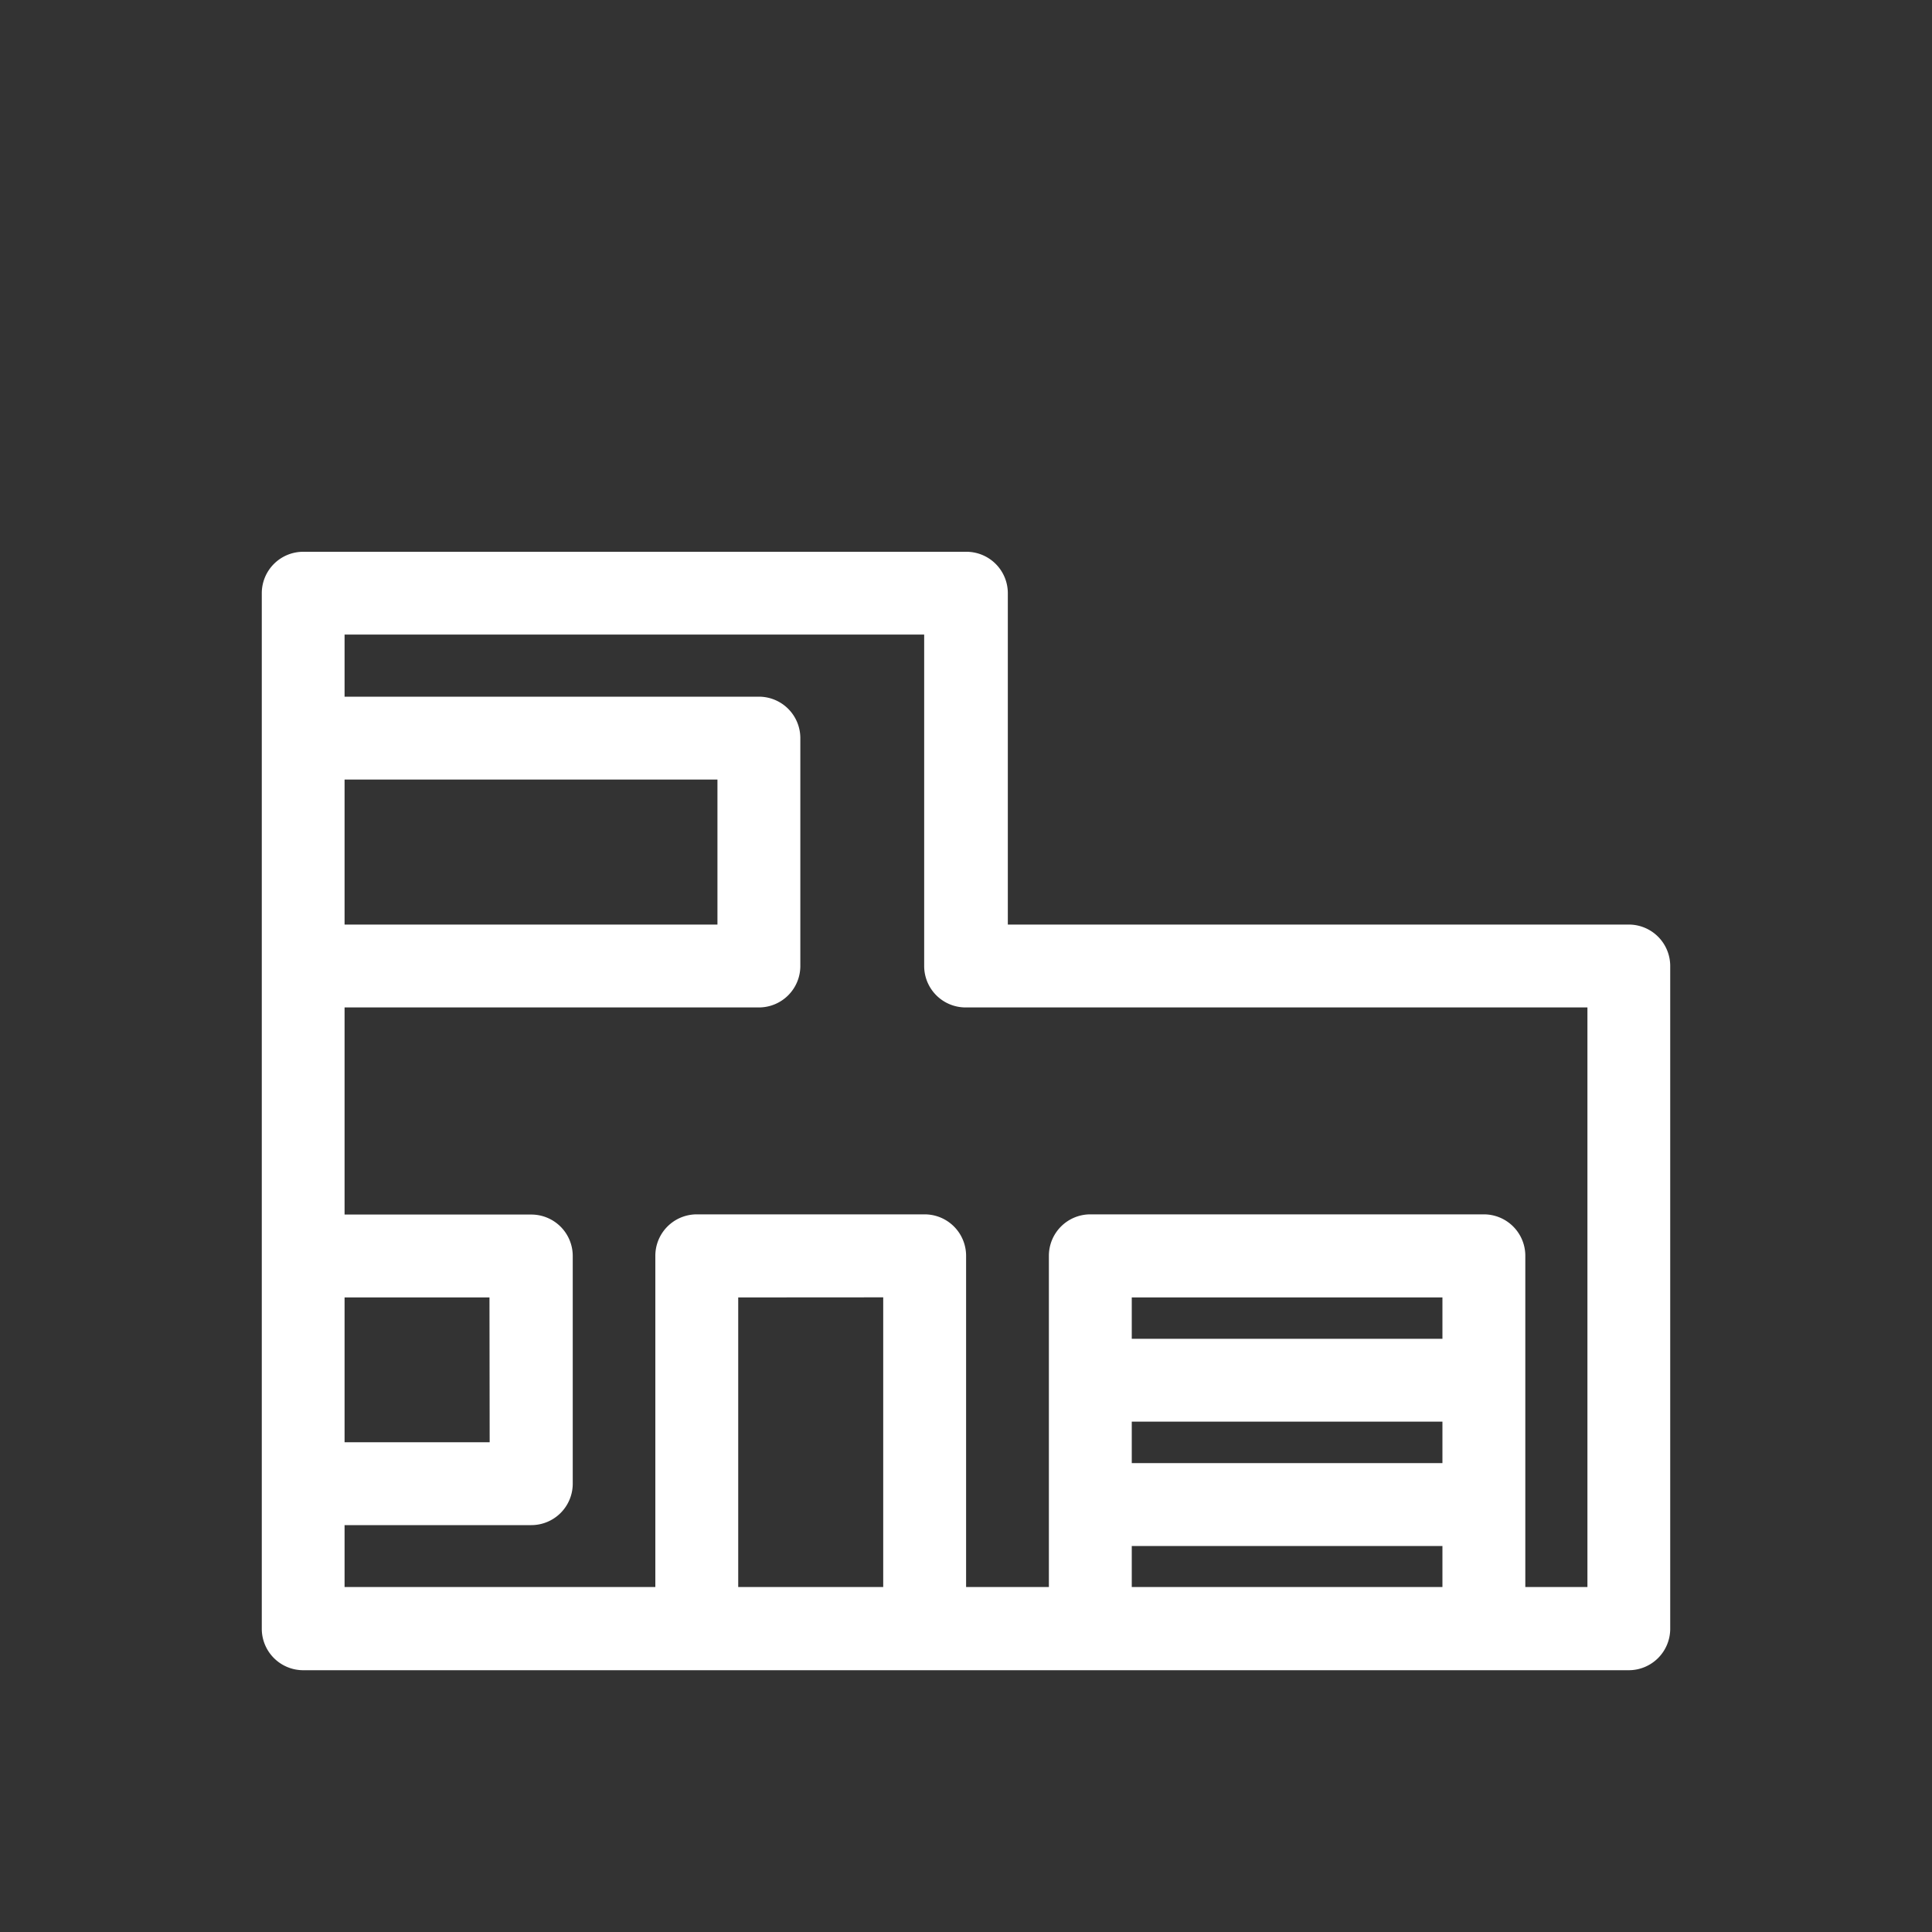
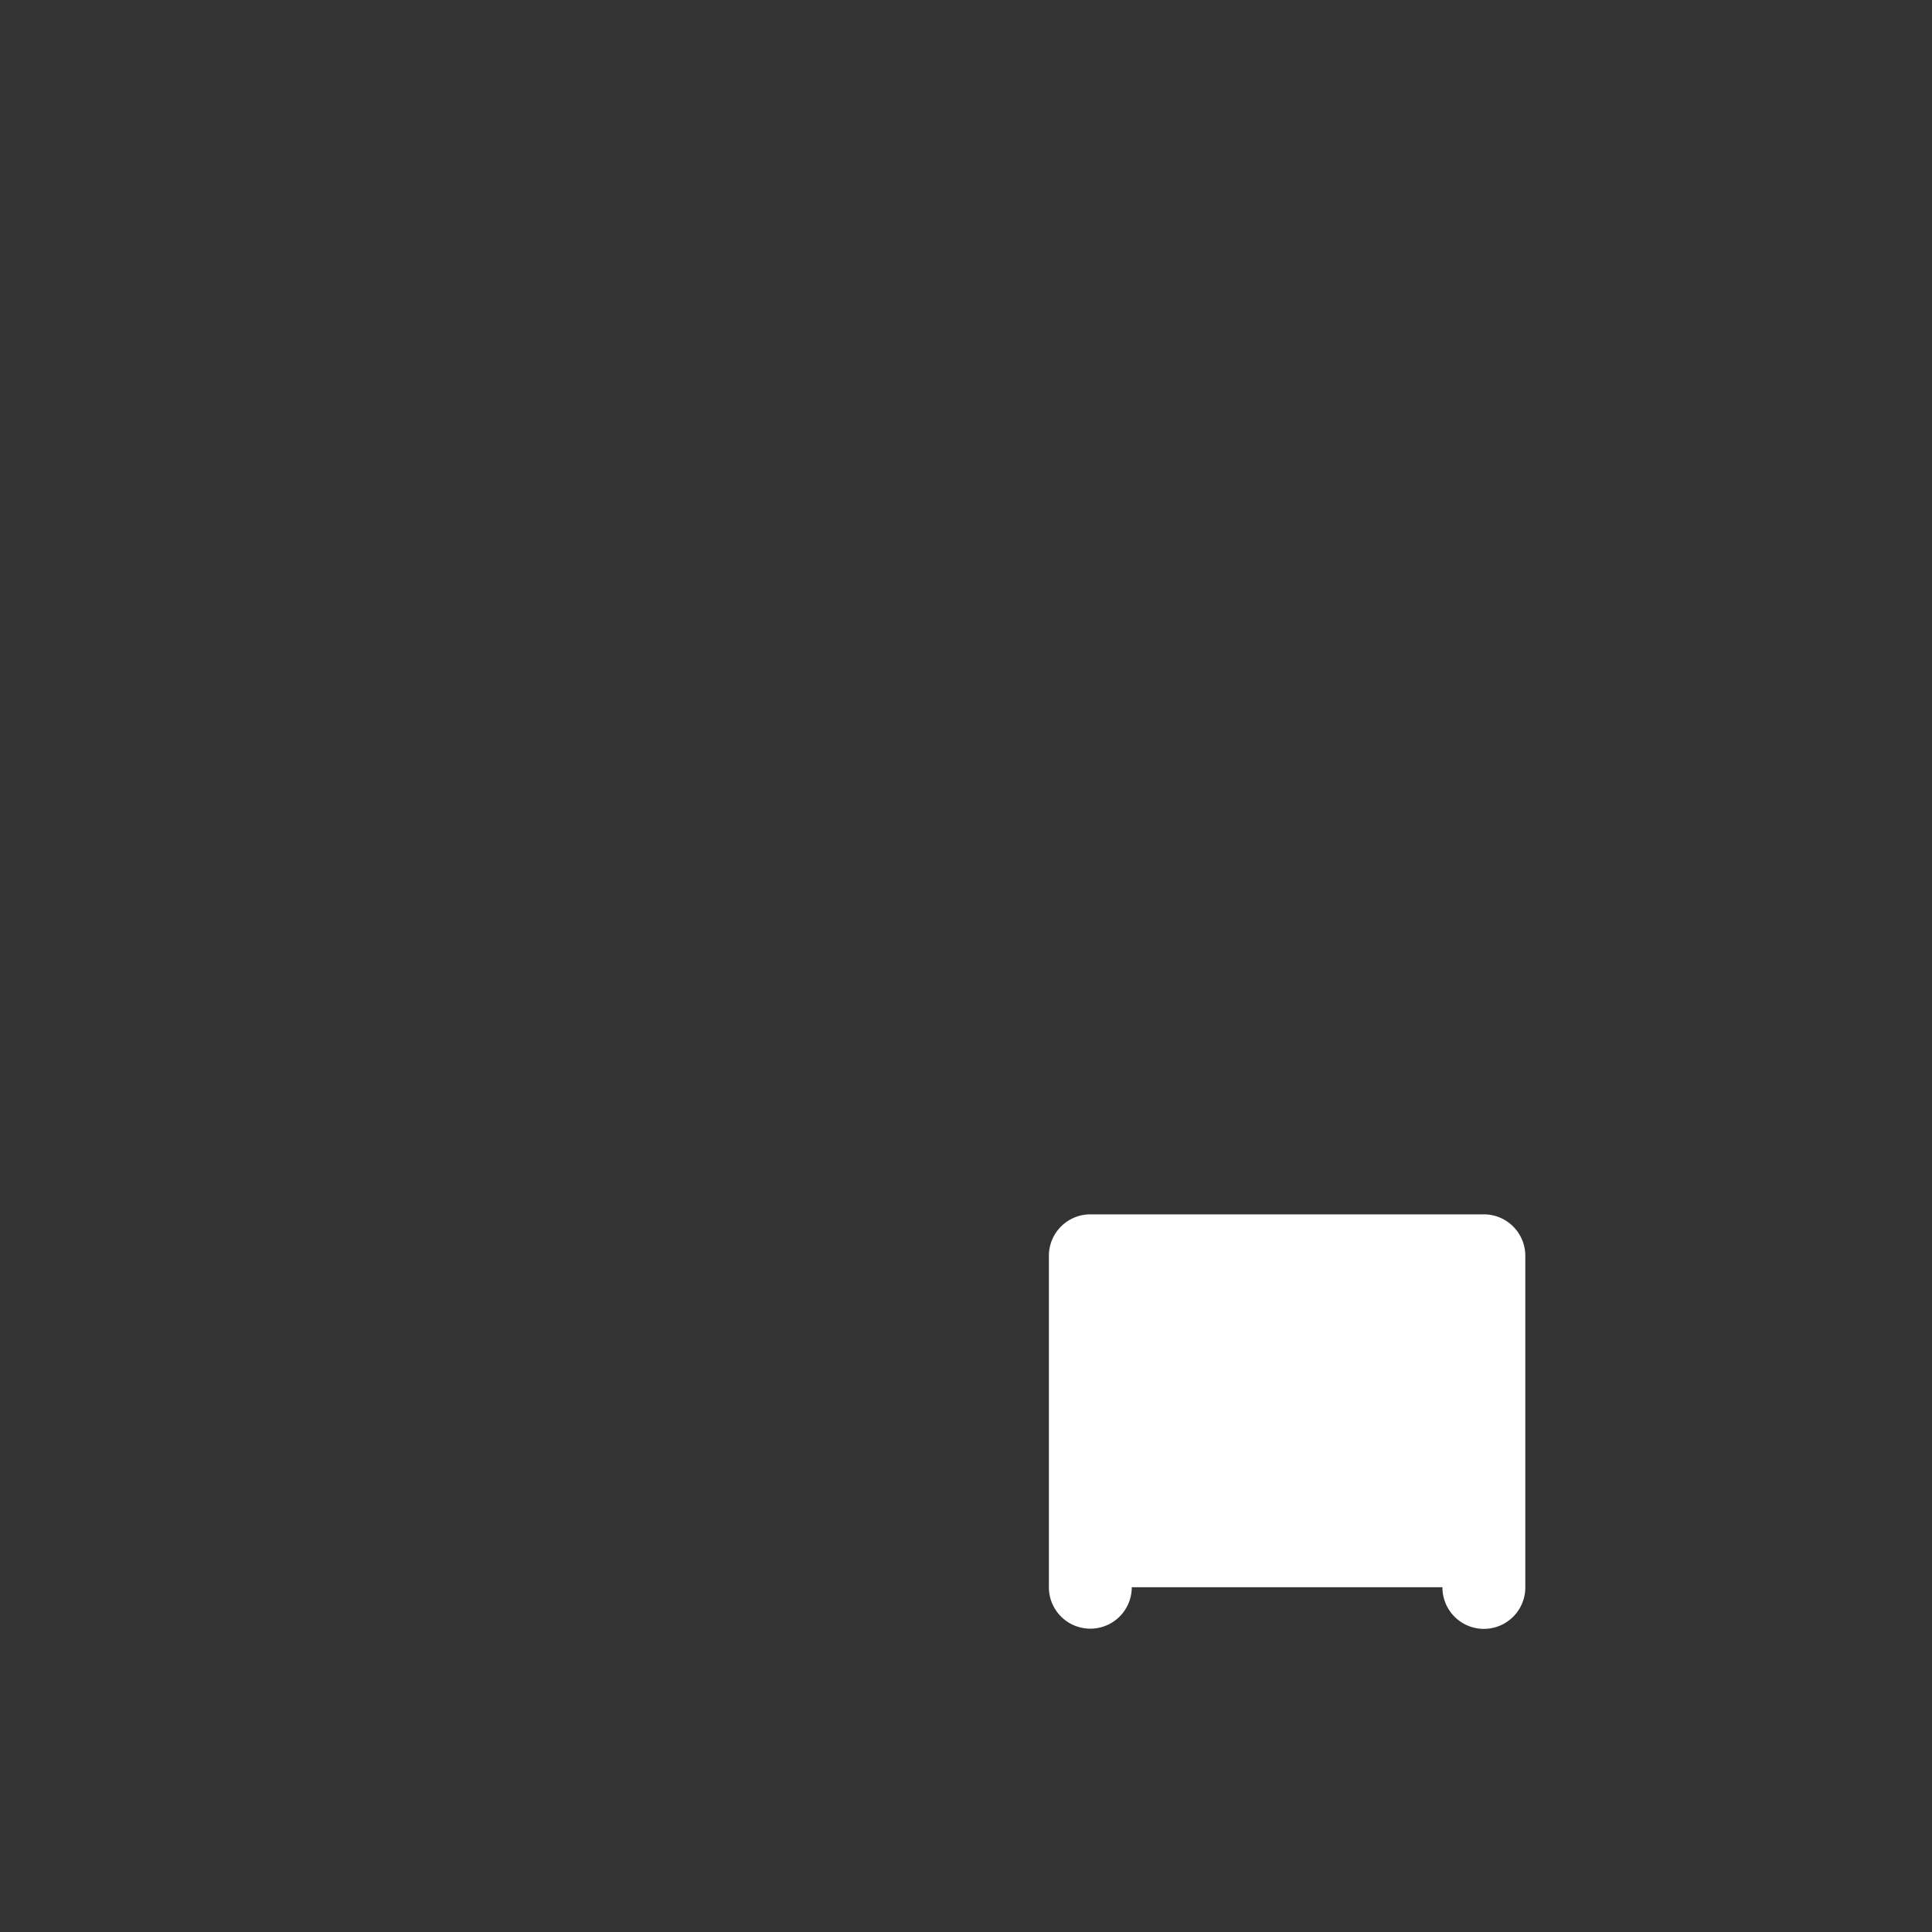
<svg xmlns="http://www.w3.org/2000/svg" id="Layer_1" data-name="Layer 1" viewBox="0 0 200 200">
  <rect x="0" y="0" width="200" height="200" fill="#333333" stroke="none" />
  <defs>
    <style>.cls-1{fill:#fff;}</style>
  </defs>
  <title>icon</title>
-   <path class="cls-1" d="M164.33,104.29v60H35.67V65.69h60V100a4.29,4.29,0,0,0,4.29,4.29Zm-60-8.58V61.4A4.29,4.29,0,0,0,100,57.12H31.39A4.29,4.29,0,0,0,27.1,61.4V168.61a4.29,4.29,0,0,0,4.29,4.29H168.61a4.29,4.29,0,0,0,4.29-4.29V100a4.29,4.29,0,0,0-4.29-4.29Z" />
-   <path class="cls-1" d="M149.32,164.33a4.29,4.29,0,0,0,8.58,0V130a4.29,4.29,0,0,0-4.29-4.29H112.87a4.29,4.29,0,0,0-4.29,4.29v34.31a4.29,4.29,0,0,0,8.58,0v-30h32.16Z" />
-   <path class="cls-1" d="M112.87,155.75a4.29,4.29,0,0,0,4.29,4.29h32.16a4.29,4.29,0,1,0,0-8.58H117.15A4.29,4.29,0,0,0,112.87,155.75Zm0-12.87a4.29,4.29,0,0,0,4.29,4.29h32.16a4.29,4.29,0,1,0,0-8.58H117.15A4.29,4.29,0,0,0,112.87,142.88Zm-21.44-8.58v30a4.29,4.29,0,0,0,8.58,0V130a4.29,4.29,0,0,0-4.29-4.29H72.13A4.29,4.29,0,0,0,67.84,130v34.31a4.29,4.29,0,0,0,8.58,0v-30Zm-40.74,15h-15a4.29,4.29,0,0,0,0,8.58H55a4.29,4.29,0,0,0,4.29-4.29V130A4.29,4.29,0,0,0,55,125.73H35.67a4.29,4.29,0,1,0,0,8.58h15ZM74.27,95.71H35.67a4.29,4.29,0,1,0,0,8.58H78.56A4.29,4.29,0,0,0,82.85,100V76.41a4.29,4.29,0,0,0-4.29-4.29H35.67a4.29,4.29,0,0,0,0,8.58h38.6Z" />
+   <path class="cls-1" d="M149.32,164.33a4.29,4.29,0,0,0,8.58,0V130a4.29,4.29,0,0,0-4.29-4.29H112.87a4.29,4.29,0,0,0-4.29,4.29v34.31a4.29,4.29,0,0,0,8.58,0h32.16Z" />
</svg>